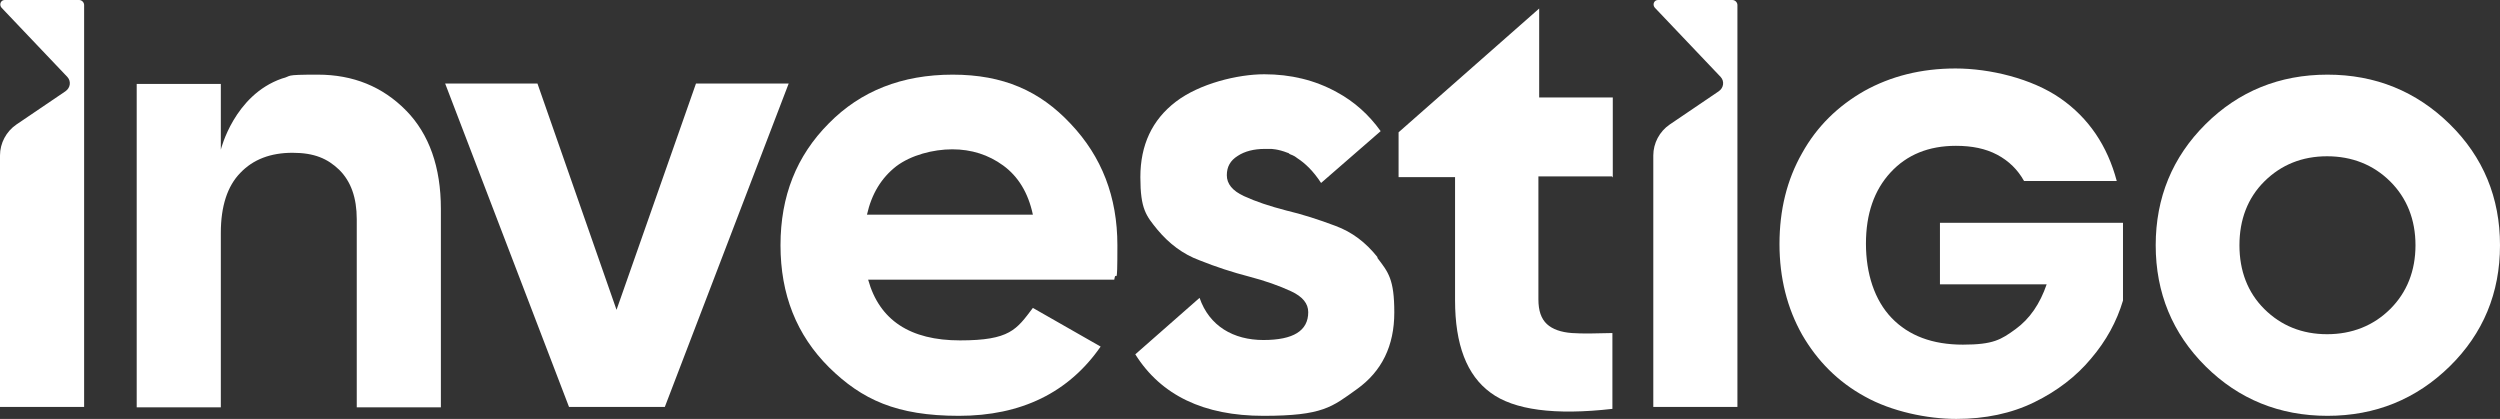
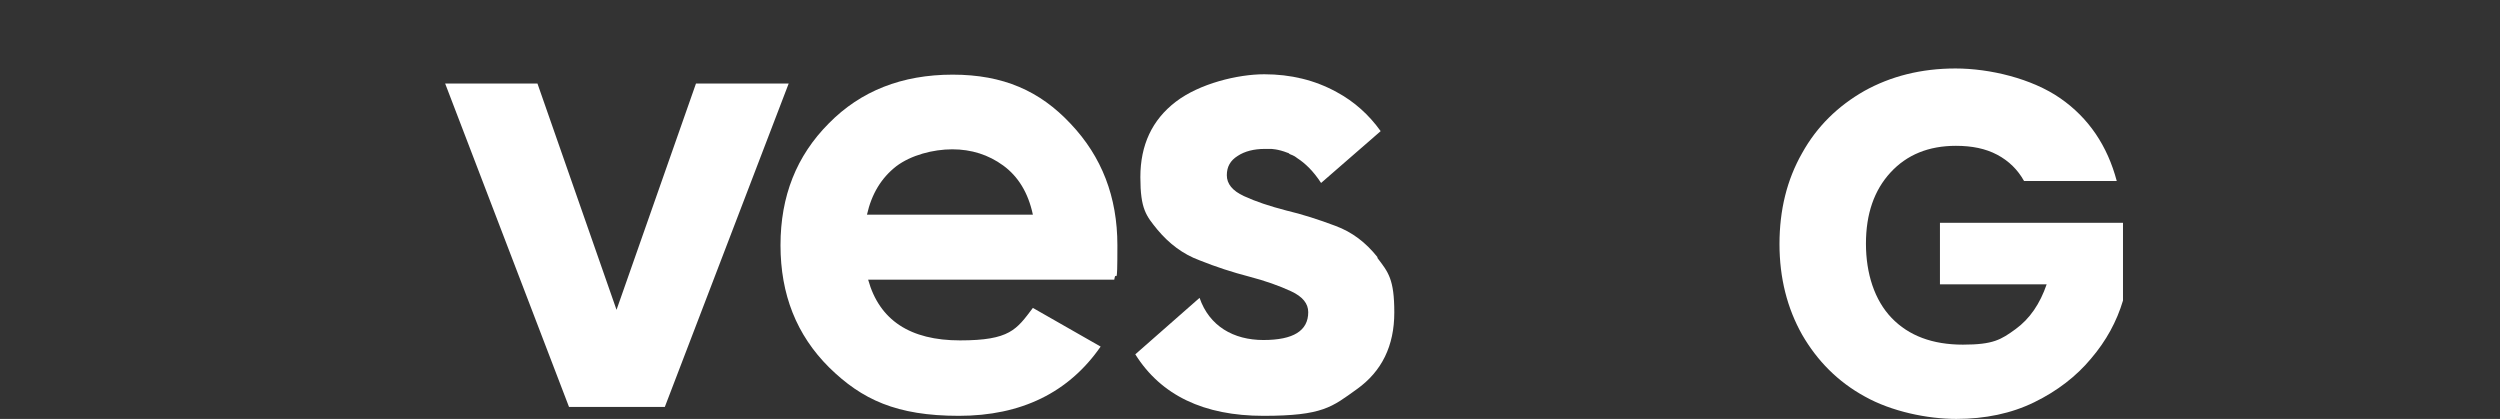
<svg xmlns="http://www.w3.org/2000/svg" width="185" height="31" viewBox="0 0 185 31" fill="none">
  <rect x="0" y="0" width="185" height="31" fill="#333333" stroke="none" />
  <g clip-path="url(#clip0_3590_4)">
    <path d="M101.939 19.035C101.074 17.947 100.065 17.174 98.826 16.716C97.616 16.259 96.376 15.858 95.166 15.572C93.955 15.257 92.918 14.913 92.053 14.512C91.189 14.112 90.785 13.597 90.785 12.967C90.785 12.337 91.044 11.879 91.592 11.536C92.111 11.192 92.802 11.02 93.581 11.02C94.359 11.02 93.898 11.02 94.042 11.02C94.042 11.02 94.561 11.02 95.281 11.307C95.339 11.307 95.396 11.364 95.425 11.392C95.483 11.421 95.54 11.45 95.627 11.478C95.685 11.507 95.742 11.536 95.8 11.564C95.858 11.593 95.915 11.65 96.002 11.707C96.578 12.079 97.183 12.652 97.76 13.539L102.169 9.704C101.305 8.501 100.238 7.528 98.912 6.813C97.299 5.925 95.512 5.496 93.552 5.496C91.592 5.496 88.768 6.183 87.01 7.528C85.251 8.873 84.387 10.734 84.387 13.11C84.387 15.486 84.819 15.972 85.655 17.003C86.52 18.033 87.528 18.806 88.768 19.264C89.978 19.751 91.217 20.151 92.428 20.466C93.638 20.781 94.676 21.153 95.54 21.554C96.405 21.955 96.809 22.47 96.809 23.1C96.809 24.474 95.713 25.161 93.494 25.161C91.275 25.161 89.488 24.13 88.768 22.041L84.012 26.22C85.914 29.254 89.085 30.771 93.494 30.771C97.904 30.771 98.567 30.113 100.411 28.796C102.256 27.479 103.178 25.59 103.178 23.128C103.178 20.667 102.746 20.151 101.91 19.064H101.939V19.035Z" fill="white" />
-     <path d="M122.69 0C122.401 0 122.257 0.343 122.459 0.572L127.33 5.696C127.618 6.011 127.56 6.498 127.186 6.755L123.554 9.217C122.805 9.732 122.344 10.591 122.344 11.507V30.113H128.569V0.372C128.569 0.172 128.396 0 128.194 0H122.69Z" fill="white" />
-     <path d="M0.346 0C0.058 0 -0.086 0.343 0.115 0.572L4.986 5.696C5.274 6.011 5.217 6.498 4.842 6.755L1.21 9.217C0.461 9.732 0 10.591 0 11.507V30.113H6.225V0.372C6.225 0.172 6.052 0 5.851 0H0.346Z" fill="white" />
    <path d="M51.531 6.183H58.362L49.197 30.113H42.107L32.942 6.183H39.772L45.623 22.928L51.502 6.183H51.531Z" fill="white" />
    <path d="M64.242 20.695C65.077 23.701 67.354 25.189 71.043 25.189C74.732 25.189 75.222 24.388 76.433 22.785L81.447 25.647C79.084 29.053 75.568 30.771 70.957 30.771C66.345 30.771 63.78 29.569 61.359 27.193C58.938 24.788 57.757 21.783 57.757 18.148C57.757 14.512 58.938 11.536 61.331 9.131C63.694 6.727 66.749 5.524 70.496 5.524C74.242 5.524 76.951 6.727 79.228 9.16C81.534 11.593 82.687 14.57 82.687 18.148C82.687 21.726 82.6 19.779 82.456 20.695H64.242ZM64.155 15.886H76.433C76.087 14.255 75.338 13.053 74.242 12.251C73.147 11.45 71.879 11.049 70.467 11.049C69.055 11.049 67.412 11.478 66.317 12.308C65.221 13.167 64.501 14.341 64.155 15.886Z" fill="white" />
-     <path d="M119.289 13.053H113.842V22.155C113.842 22.985 114.043 23.586 114.476 23.987C114.879 24.359 115.513 24.588 116.32 24.645C117.127 24.703 118.107 24.674 119.318 24.645V30.256C115.052 30.742 112.026 30.342 110.297 29.054C108.539 27.765 107.674 25.504 107.674 22.212V13.11H103.495V9.79L113.899 0.63V7.213H119.346V13.139L119.289 13.053Z" fill="white" />
-     <path d="M181.282 27.107C178.803 29.54 175.777 30.771 172.232 30.771C168.687 30.771 165.661 29.54 163.212 27.107C160.762 24.674 159.522 21.669 159.522 18.148C159.522 14.627 160.762 11.621 163.212 9.188C165.661 6.755 168.687 5.524 172.232 5.524C175.777 5.524 178.803 6.755 181.282 9.188C183.761 11.621 185 14.627 185 18.148C185 21.669 183.761 24.674 181.282 27.107ZM167.563 22.871C168.803 24.102 170.359 24.731 172.204 24.731C174.048 24.731 175.633 24.102 176.873 22.871C178.112 21.64 178.746 20.037 178.746 18.148C178.746 16.259 178.112 14.655 176.873 13.425C175.633 12.194 174.048 11.564 172.204 11.564C170.359 11.564 168.803 12.194 167.563 13.425C166.324 14.655 165.719 16.259 165.719 18.148C165.719 20.037 166.324 21.64 167.563 22.871Z" fill="white" />
    <path d="M149.781 13.396C149.32 12.566 148.657 11.908 147.792 11.45C146.928 10.992 145.919 10.791 144.737 10.791C142.72 10.791 141.106 11.45 139.896 12.766C138.685 14.083 138.08 15.829 138.08 18.033C138.08 20.237 138.714 22.212 139.982 23.529C141.25 24.846 143.008 25.504 145.256 25.504C147.504 25.504 148.081 25.132 149.147 24.359C150.213 23.586 150.963 22.47 151.453 21.039H143.556V16.488H157.101V22.241C156.64 23.787 155.862 25.218 154.738 26.535C153.643 27.851 152.231 28.939 150.53 29.769C148.83 30.599 146.899 31 144.766 31C142.634 31 139.982 30.456 137.993 29.34C136.005 28.252 134.477 26.706 133.353 24.76C132.258 22.814 131.682 20.581 131.682 18.062C131.682 15.543 132.229 13.31 133.353 11.335C134.448 9.36 136.005 7.843 137.965 6.727C139.924 5.639 142.172 5.067 144.709 5.067C147.245 5.067 150.357 5.811 152.461 7.271C154.565 8.73 155.949 10.791 156.64 13.396H149.752H149.781Z" fill="white" />
-     <path d="M30.031 8.158C28.302 6.412 26.14 5.524 23.518 5.524C20.895 5.524 21.673 5.61 20.866 5.811C17.321 7.042 16.341 11.078 16.341 11.078V6.211H10.116V30.141H16.341V17.232C16.341 15.257 16.831 13.768 17.782 12.795C18.734 11.793 20.03 11.306 21.645 11.306C23.258 11.306 24.238 11.736 25.103 12.566C25.968 13.425 26.4 14.627 26.4 16.23V30.141H32.625V15.457C32.625 12.366 31.761 9.933 30.06 8.186H30.031V8.158Z" fill="white" />
  </g>
  <defs>
    <clipPath id="clip0_3590_4">
      <rect width="185" height="31" fill="white" />
    </clipPath>
  </defs>
</svg>